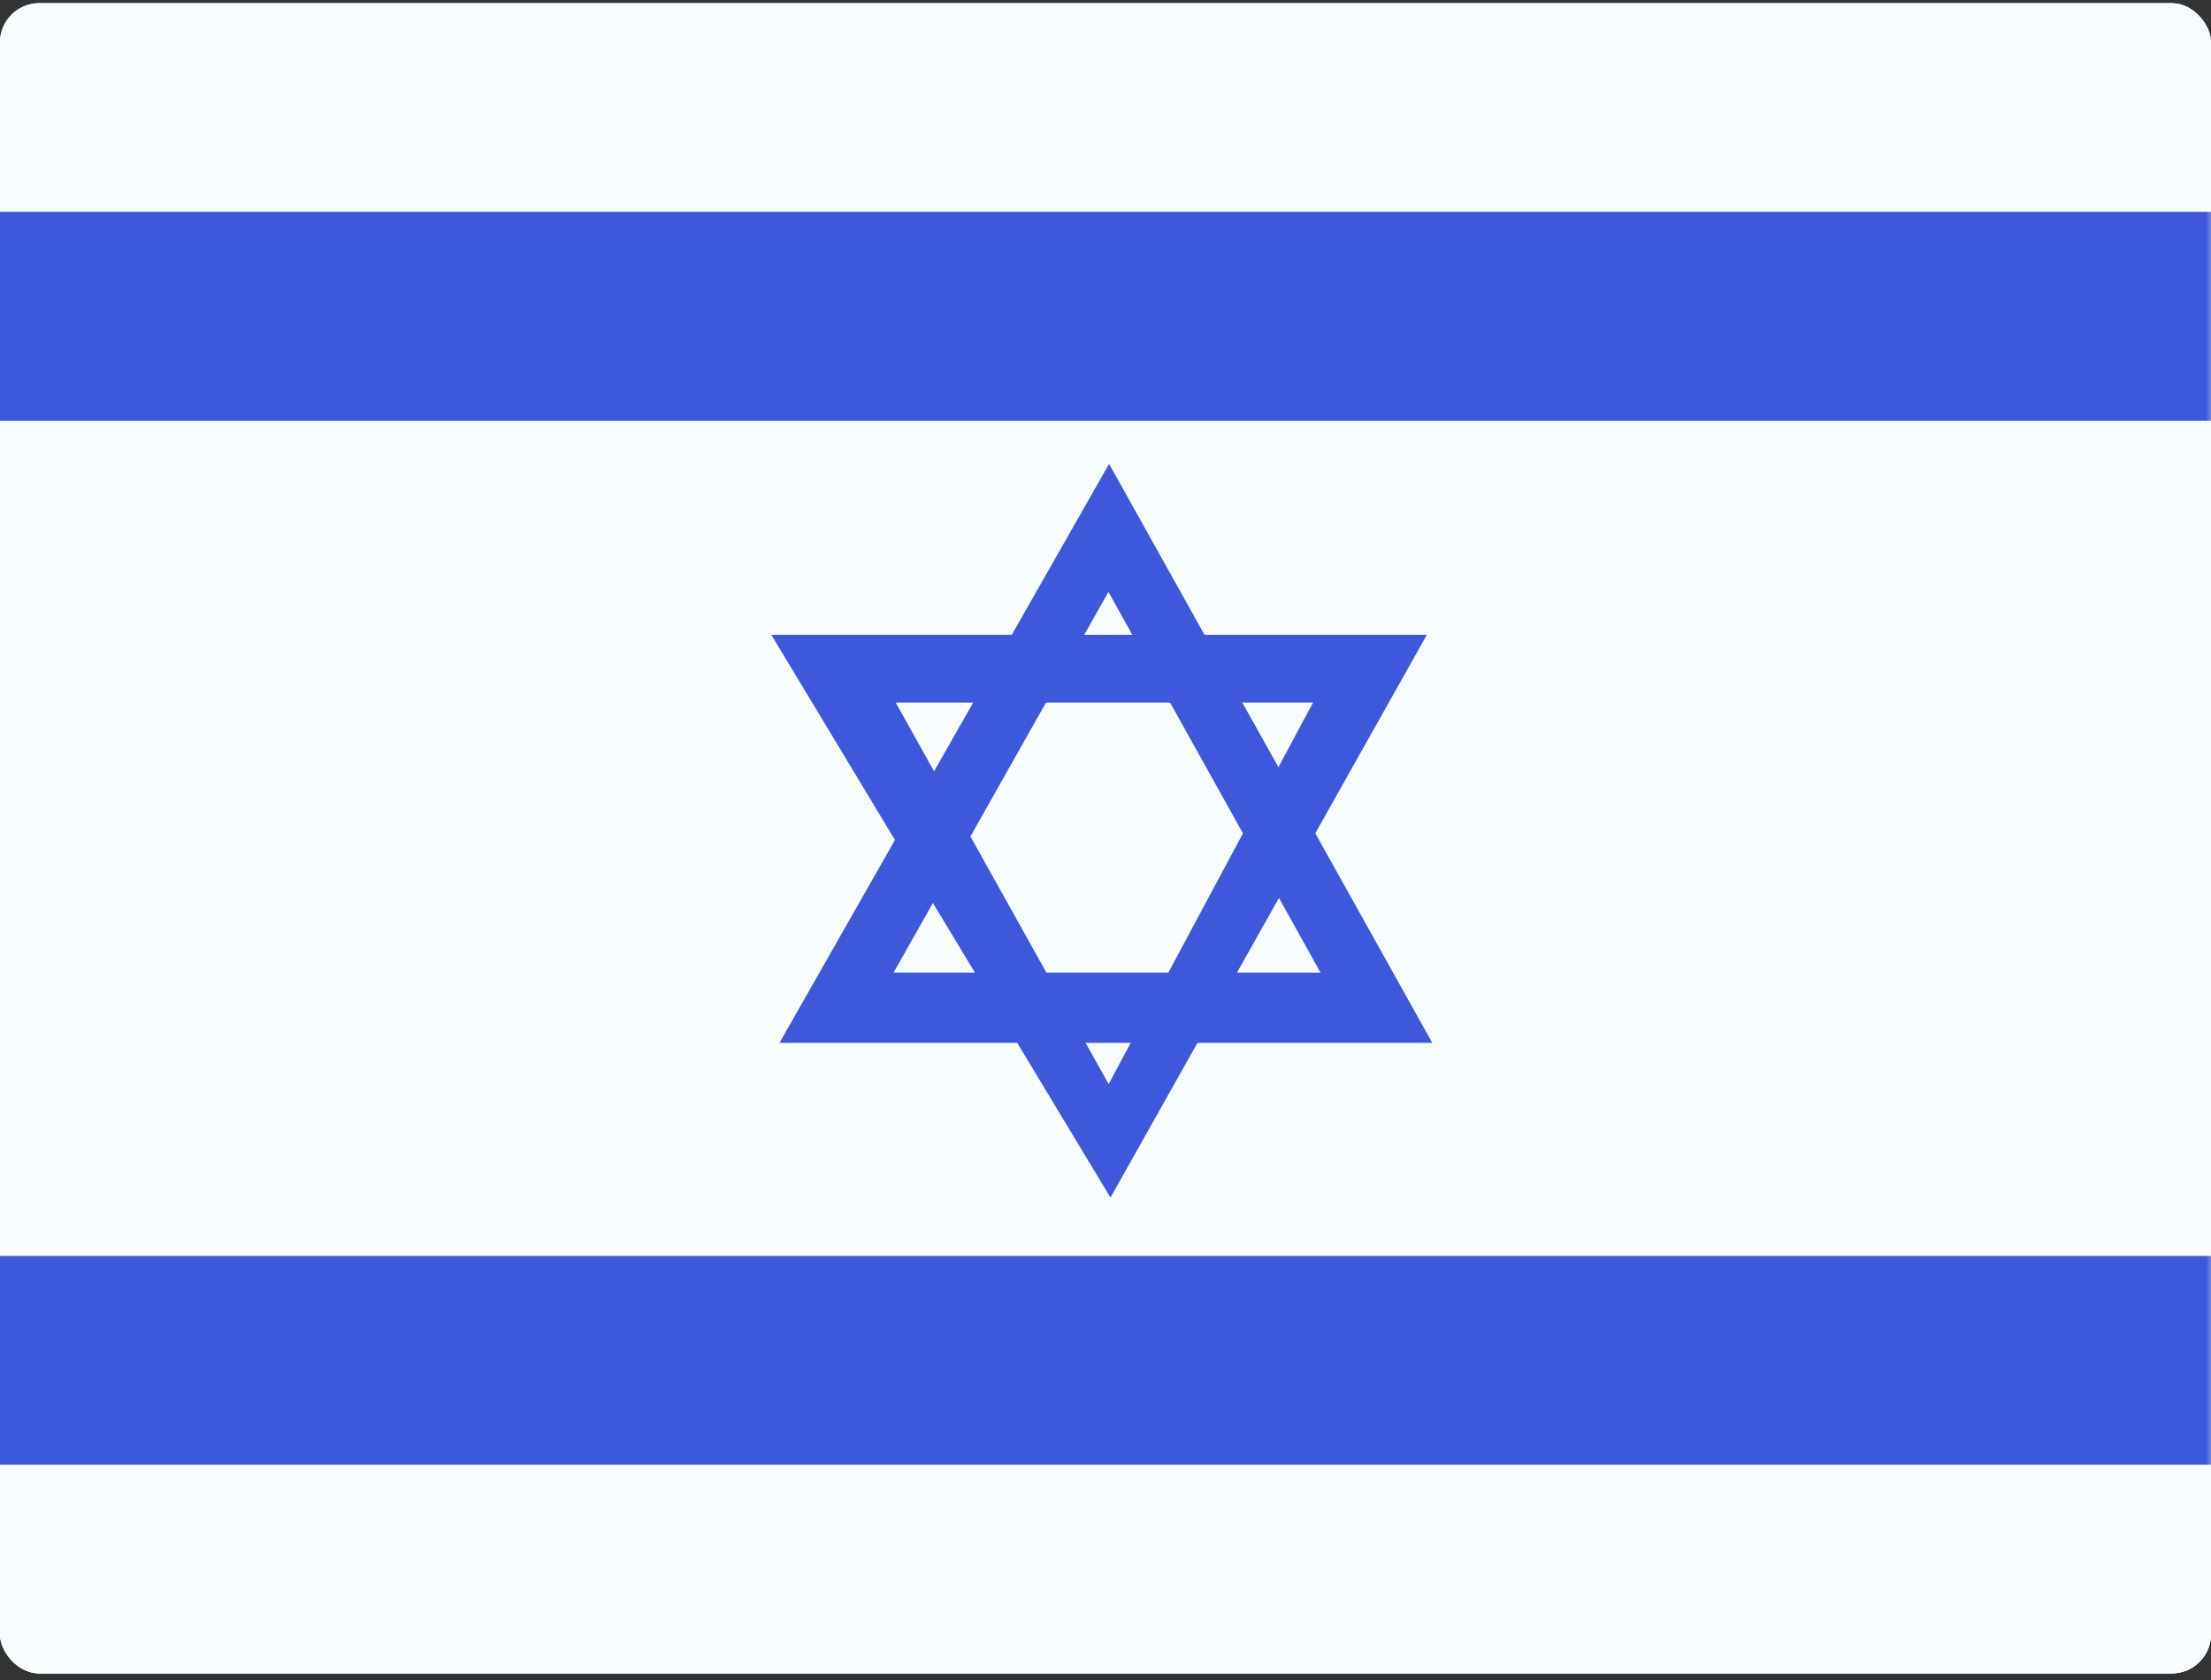
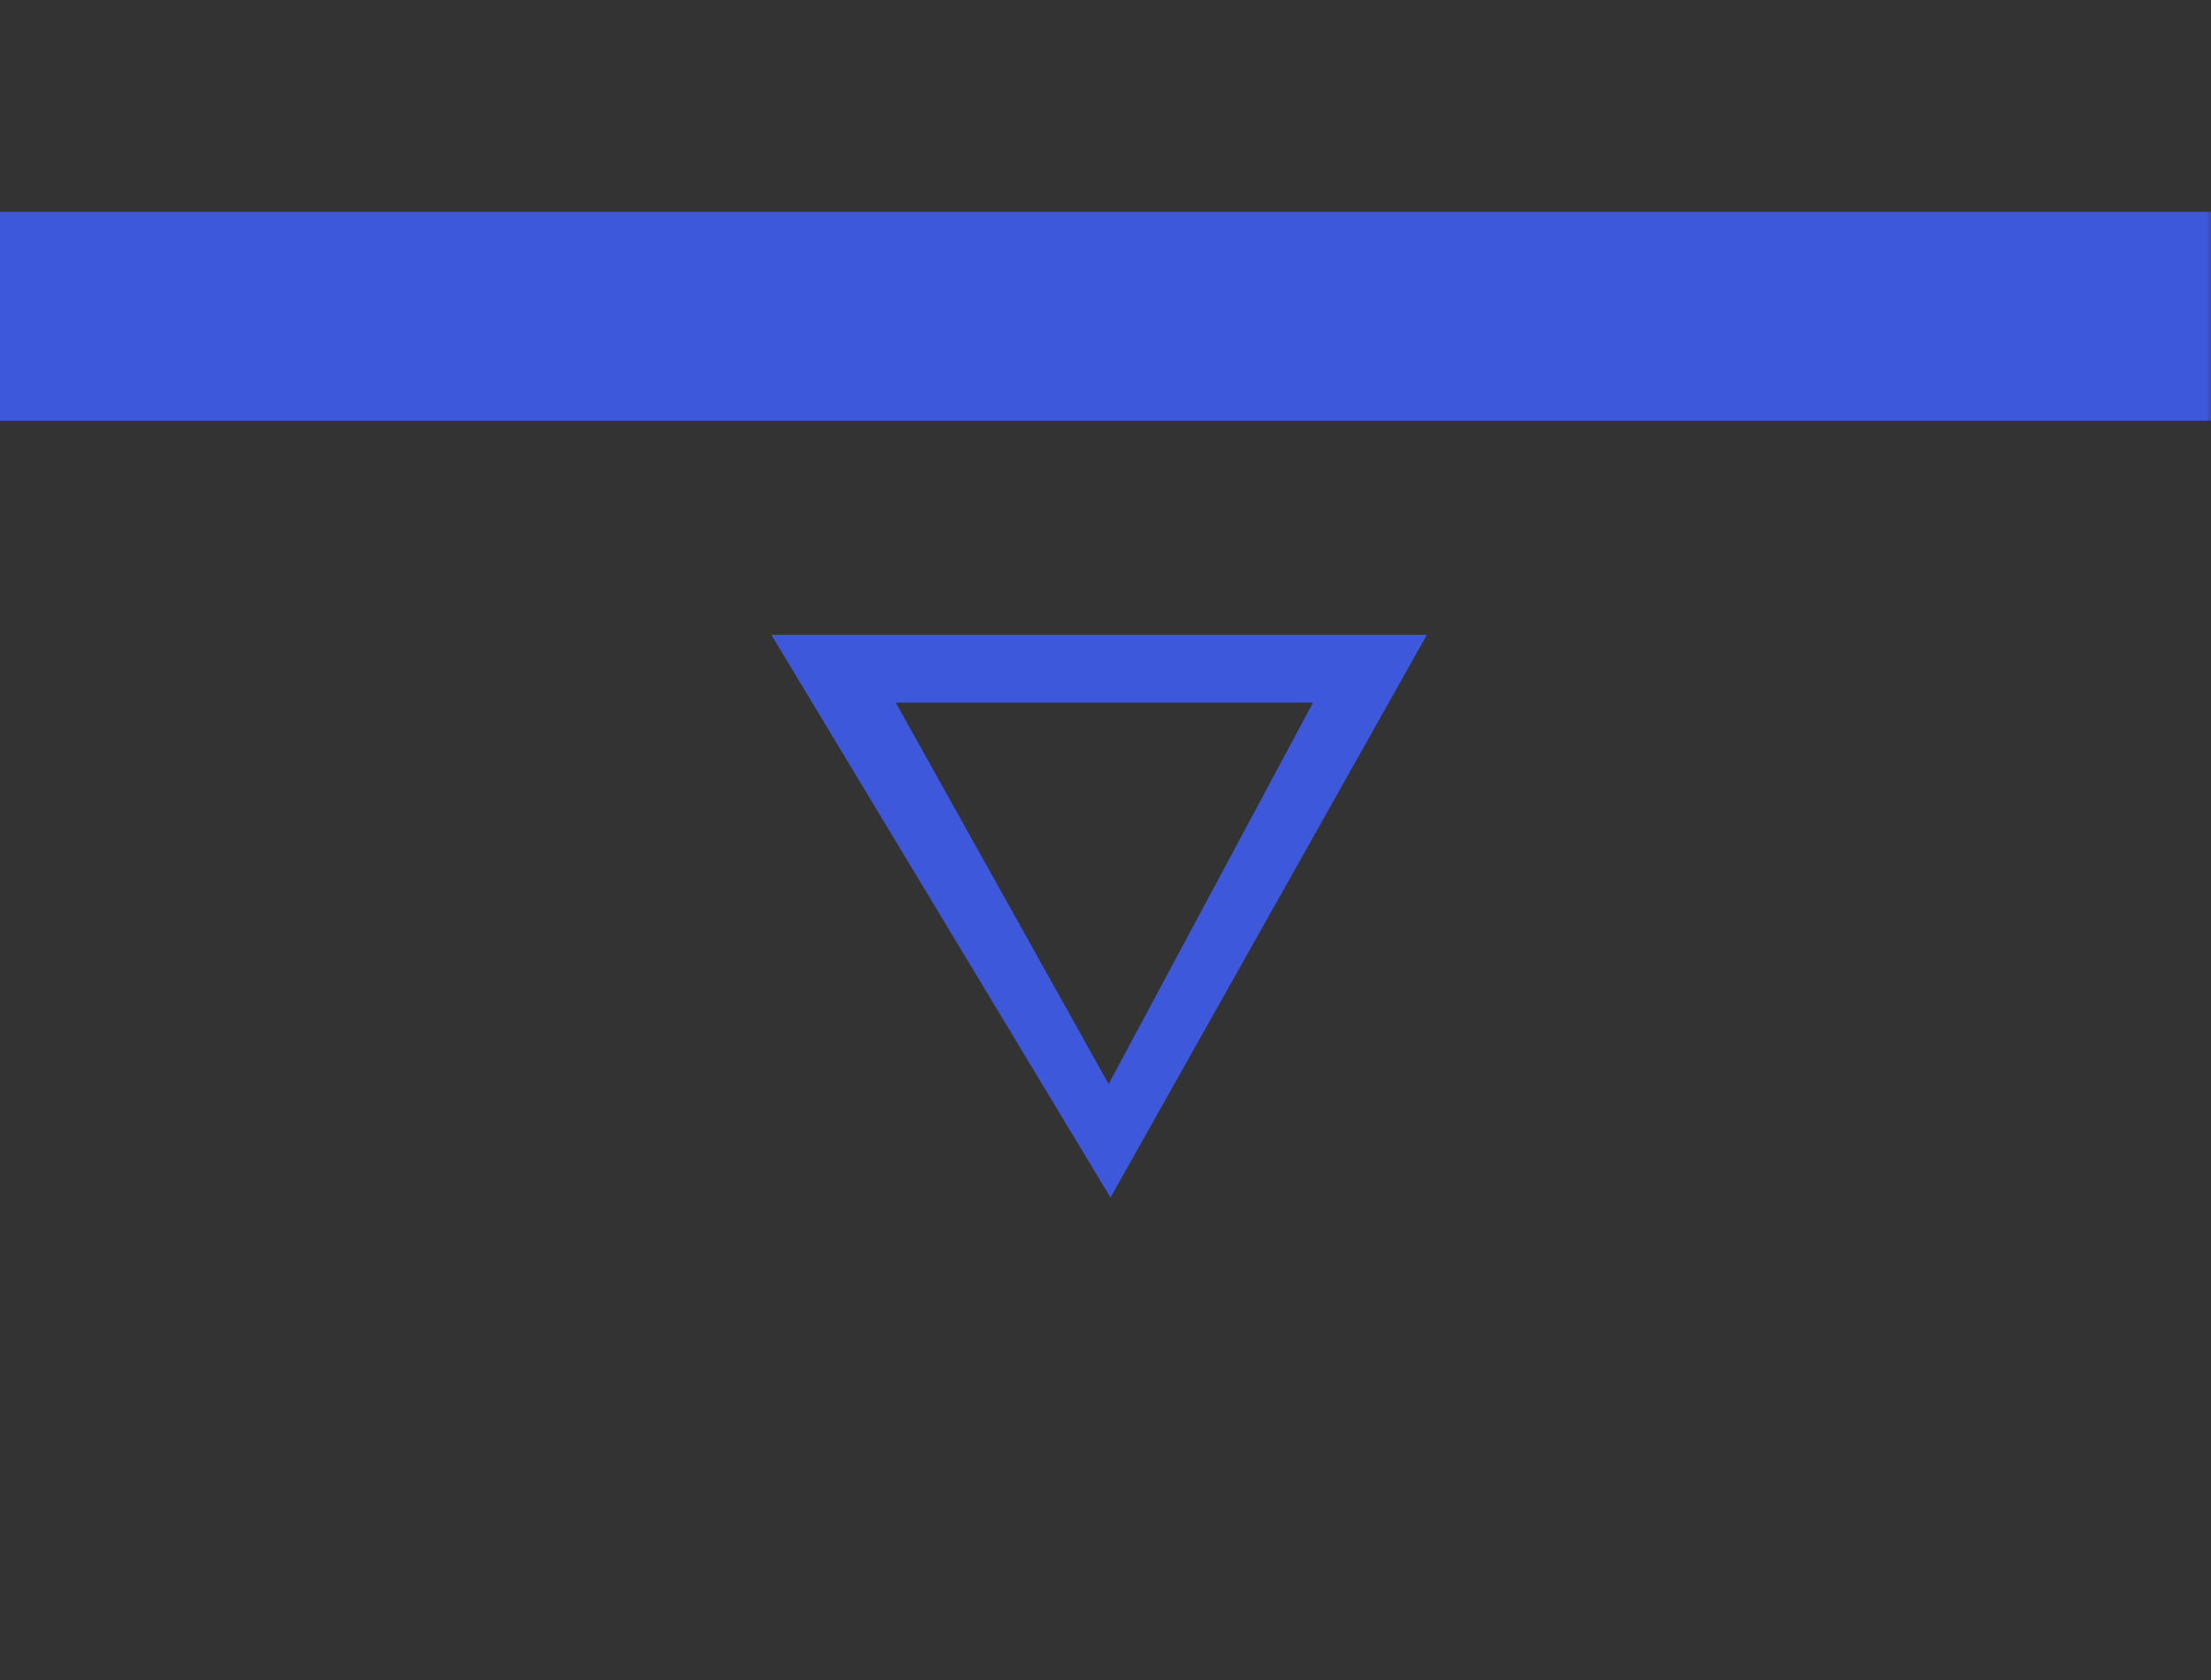
<svg xmlns="http://www.w3.org/2000/svg" width="225" height="171" viewBox="0 0 225 171" fill="none">
  <rect x="0" y="0" width="225" height="171" fill="#333333" stroke="none" />
  <g clip-path="url(#clip0_437_1896)">
-     <rect y="0.328" width="225" height="170" rx="4" fill="white" />
    <g clip-path="url(#clip1_437_1896)">
-       <rect width="226.706" height="170.03" transform="translate(-0.955 0.328)" fill="white" />
-       <path fill-rule="evenodd" clip-rule="evenodd" d="M-1.308 0.313V170.343H225.398V0.313H-1.308Z" fill="#F7FCFF" />
      <mask id="mask0_437_1896" style="mask-type:luminance" maskUnits="userSpaceOnUse" x="-2" y="0" width="228" height="171">
        <path fill-rule="evenodd" clip-rule="evenodd" d="M-1.308 0.313V170.343H225.398V0.313H-1.308Z" fill="white" />
      </mask>
      <g mask="url(#mask0_437_1896)">
        <path fill-rule="evenodd" clip-rule="evenodd" d="M-1.308 21.567V42.821H225.398V21.567H-1.308Z" fill="#3D58DB" />
-         <path fill-rule="evenodd" clip-rule="evenodd" d="M-1.308 127.836V149.09H225.398V127.836H-1.308Z" fill="#3D58DB" />
-         <path fill-rule="evenodd" clip-rule="evenodd" d="M79.322 106.148H145.754L112.865 47.215L79.322 106.148ZM134.383 98.998H90.936L112.799 60.248L134.383 98.998Z" fill="#3D58DB" />
        <path fill-rule="evenodd" clip-rule="evenodd" d="M78.492 64.614H145.206L113.007 121.896L78.492 64.614ZM133.619 71.513H91.152L112.818 110.345L133.619 71.513Z" fill="#3D58DB" />
      </g>
    </g>
  </g>
  <defs>
    <clipPath id="clip0_437_1896">
      <rect y="0.328" width="225" height="170" rx="4" fill="white" />
    </clipPath>
    <clipPath id="clip1_437_1896">
      <rect width="226.706" height="170.03" fill="white" transform="translate(-0.955 0.328)" />
    </clipPath>
  </defs>
</svg>